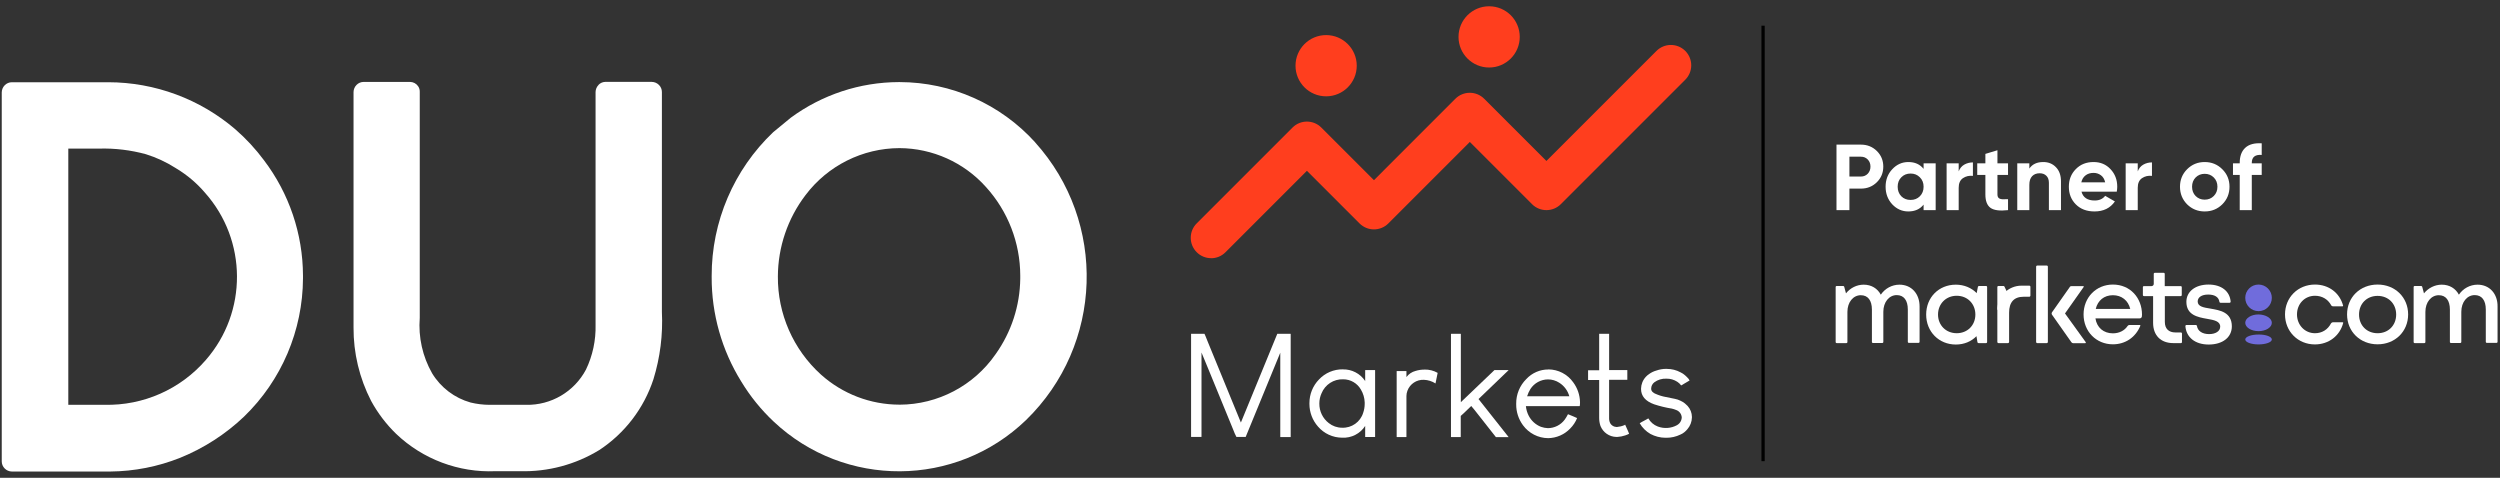
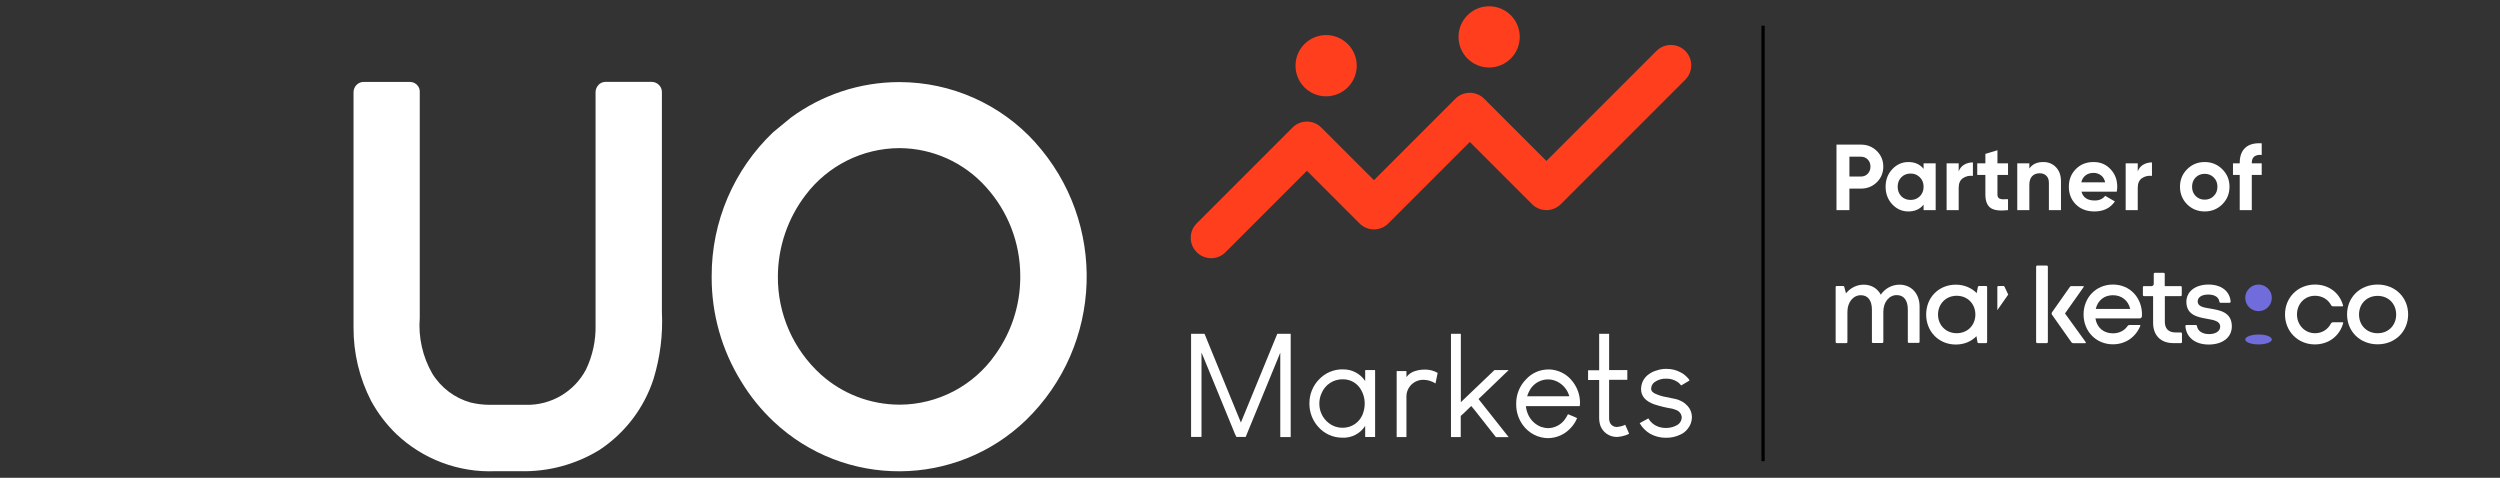
<svg xmlns="http://www.w3.org/2000/svg" width="225" height="43" viewBox="0 0 225 43" fill="none">
  <rect x="0" y="0" width="225" height="43" fill="#333333" stroke="none" />
  <g clip-path="url(#clip0_251_723)">
    <path d="M134.022 0.565C135.544 0.565 136.777 1.798 136.777 3.32C136.777 4.842 135.544 6.076 134.022 6.076C132.5 6.076 131.266 4.842 131.266 3.32C131.266 1.798 132.5 0.565 134.022 0.565Z" fill="#FF3E1E" />
    <path d="M119.351 3.158C120.873 3.158 122.107 4.392 122.107 5.914C122.107 7.436 120.873 8.669 119.351 8.669C117.829 8.669 116.596 7.436 116.596 5.914C116.596 4.392 117.829 3.158 119.351 3.158Z" fill="#FF3E1E" />
    <path d="M108.999 23.236C108.511 23.236 108.044 23.043 107.703 22.696C106.988 21.979 106.988 20.82 107.703 20.104L116.327 11.48C117.044 10.764 118.203 10.764 118.919 11.48L123.656 16.216L130.984 8.887C131.701 8.172 132.86 8.172 133.577 8.887L139.177 14.487L149.083 4.583C149.798 3.868 150.96 3.868 151.675 4.583C152.39 5.298 152.39 6.46 151.675 7.175L140.475 18.375C139.758 19.09 138.599 19.09 137.883 18.375L132.283 12.775L124.951 20.109C124.235 20.824 123.076 20.824 122.359 20.109L117.623 15.373L110.294 22.701C109.953 23.048 109.486 23.242 108.999 23.241" fill="#FF3E1E" />
-     <path d="M21.191 11.647C18.003 8.911 13.941 7.405 9.74 7.401H1.067C0.826 7.401 0.595 7.499 0.426 7.671C0.256 7.841 0.161 8.072 0.157 8.312V41.527C0.157 41.768 0.254 41.999 0.426 42.167C0.596 42.338 0.827 42.435 1.067 42.437H9.93C12.084 42.417 14.215 41.999 16.216 41.201C18.348 40.336 20.298 39.079 21.966 37.493C25.337 34.232 27.249 29.746 27.269 25.056V24.802C27.257 21.051 26.023 17.406 23.754 14.418C23.001 13.405 22.141 12.476 21.19 11.648M6.147 13.374H8.918C10.341 13.333 11.761 13.505 13.134 13.88C14.062 14.17 14.949 14.58 15.771 15.101L15.889 15.175C16.855 15.758 17.72 16.492 18.453 17.351C22.259 21.634 22.29 28.076 18.527 32.395C16.24 35.037 12.891 36.519 9.397 36.431H6.147V13.374Z" fill="white" />
    <path d="M53.871 7.642C53.701 7.812 53.605 8.043 53.601 8.283V29.226C53.636 30.622 53.341 32.005 52.738 33.262C51.684 35.255 49.595 36.483 47.34 36.435H44.064C43.486 36.432 42.911 36.362 42.351 36.226C40.909 35.821 39.674 34.884 38.895 33.604C38.03 32.09 37.642 30.349 37.778 28.611V8.251C37.782 8.076 37.73 7.904 37.63 7.76C37.465 7.518 37.192 7.373 36.9 7.373H32.729C32.487 7.373 32.256 7.47 32.088 7.642C31.918 7.812 31.822 8.043 31.818 8.283V29.477C31.806 31.771 32.348 34.035 33.397 36.076C33.997 37.177 34.759 38.182 35.661 39.055C38.063 41.339 41.288 42.548 44.598 42.407H46.788C49.306 42.477 51.792 41.816 53.94 40.501C56.239 38.989 57.957 36.741 58.811 34.126C59.413 32.169 59.671 30.122 59.571 28.078V8.281C59.571 8.039 59.474 7.808 59.301 7.64C59.131 7.47 58.9 7.373 58.66 7.37H54.459C54.233 7.379 54.02 7.476 53.863 7.64" fill="white" />
    <path d="M93.165 12.81C90.044 9.365 85.615 7.396 80.966 7.388H80.892C77.396 7.398 73.994 8.519 71.176 10.59L69.583 11.901C66.04 15.273 64.039 19.954 64.05 24.844V24.93C64.038 28.257 64.961 31.518 66.716 34.344C67.522 35.672 68.504 36.885 69.636 37.948C76.031 43.957 86.013 43.898 92.336 37.813C99.294 31.055 99.657 20.004 93.155 12.805M80.957 36.419C78.346 36.418 75.826 35.453 73.882 33.708C71.389 31.452 69.981 28.238 70.009 24.875C70.02 22.232 70.893 19.664 72.496 17.561C74.499 14.904 77.63 13.339 80.957 13.331C83.93 13.345 86.758 14.618 88.74 16.834C90.716 19.013 91.814 21.847 91.823 24.788V25.086C91.794 27.523 91.019 29.892 89.604 31.877C87.64 34.712 84.415 36.409 80.968 36.421" fill="white" />
    <path d="M107.225 30.044H108.402C108.417 30.044 108.521 30.314 108.73 30.833L111.68 38.028L114.956 30.044H116.148L116.162 30.058V39.324L116.148 39.338H115.239L115.225 39.324V31.743L112.112 39.324H111.278C111.168 39.117 111.074 38.903 110.994 38.683C110.979 38.668 110.279 36.955 108.88 33.529C108.448 32.501 108.194 31.891 108.135 31.726V39.307L108.12 39.322H107.212L107.197 39.307V30.044H107.225Z" fill="white" />
    <path d="M120.856 33.245C121.653 33.225 122.405 33.612 122.852 34.273L122.866 34.318V33.319L122.881 33.304H123.745L123.76 33.319V39.317L123.745 39.332H122.881L122.866 39.317V38.334C122.416 39.032 121.626 39.436 120.796 39.391H120.782C119.952 39.387 119.164 39.023 118.622 38.393C118.123 37.83 117.848 37.104 117.848 36.352V36.278C117.848 35.483 118.157 34.718 118.712 34.149C119.268 33.558 120.046 33.229 120.857 33.241M118.741 36.294V36.324C118.733 37.01 119.048 37.659 119.59 38.078C119.929 38.347 120.348 38.494 120.782 38.495C121.651 38.533 122.435 37.979 122.688 37.146C122.776 36.892 122.822 36.625 122.823 36.357V36.222C122.81 35.811 122.692 35.412 122.48 35.06C122.154 34.488 121.545 34.136 120.887 34.137C120.035 34.106 119.254 34.612 118.936 35.403C118.809 35.683 118.743 35.987 118.741 36.294Z" fill="white" />
    <path d="M128.213 33.26C128.624 33.252 129.03 33.355 129.389 33.558L129.195 34.511C128.883 34.31 128.523 34.196 128.152 34.183C127.496 34.154 126.897 34.551 126.668 35.166C126.61 35.319 126.58 35.48 126.579 35.643V39.321L126.564 39.336H125.715L125.7 39.321V33.408L125.715 33.393H126.564L126.579 33.408V33.934C126.781 33.663 127.07 33.469 127.398 33.384C127.664 33.301 127.939 33.262 128.217 33.265" fill="white" />
    <path d="M130.612 30.044H131.461L131.476 30.058V36.196L134.5 33.307H135.765V33.321L133.067 35.914L135.777 39.34H134.63C134.586 39.295 133.945 38.476 132.709 36.897L132.411 36.54C131.799 37.135 131.485 37.433 131.466 37.433V39.322L131.451 39.337H130.602L130.588 39.322V30.057L130.612 30.044Z" fill="white" />
    <path d="M139.355 33.246C140.244 33.25 141.075 33.683 141.589 34.408C141.971 34.922 142.185 35.541 142.201 36.181V36.255C142.201 36.448 142.186 36.553 142.156 36.553H137.331C137.359 36.854 137.445 37.148 137.584 37.417C137.819 37.872 138.211 38.227 138.687 38.415C138.889 38.486 139.1 38.526 139.313 38.534C139.905 38.53 140.463 38.249 140.818 37.775C140.93 37.619 141.029 37.455 141.116 37.283H141.131C141.473 37.418 141.742 37.537 141.94 37.626C141.797 37.98 141.584 38.301 141.314 38.571C140.796 39.112 140.082 39.423 139.333 39.434C138.437 39.426 137.598 38.996 137.069 38.272C136.668 37.729 136.454 37.07 136.458 36.395V36.336C136.447 35.503 136.775 34.703 137.366 34.116C137.88 33.562 138.605 33.247 139.362 33.253M137.44 35.665H141.239C141.1 35.159 140.776 34.724 140.33 34.444C140.028 34.25 139.676 34.146 139.317 34.146C138.679 34.151 138.086 34.475 137.738 35.01C137.613 35.215 137.512 35.436 137.44 35.665Z" fill="white" />
    <path d="M143.943 30.044H144.821V33.305H146.459V34.184H144.819V37.669C144.819 37.838 144.864 38.002 144.953 38.146C145.043 38.267 145.168 38.356 145.311 38.399C145.369 38.414 145.428 38.423 145.489 38.429H145.534C145.759 38.409 145.98 38.355 146.19 38.266L146.264 38.221C146.473 38.697 146.607 38.966 146.621 39.04C146.507 39.098 146.387 39.148 146.264 39.189C146.037 39.266 145.802 39.31 145.563 39.324H145.46C144.833 39.307 144.277 38.92 144.044 38.34C143.966 38.109 143.925 37.868 143.925 37.625V34.2H142.927V33.321H143.925V30.044H143.943Z" fill="white" />
    <path d="M149.93 33.2H150.019C150.451 33.2 150.876 33.306 151.255 33.513C151.404 33.581 151.54 33.672 151.66 33.782C151.772 33.88 151.876 33.984 151.973 34.096C152.01 34.142 152.039 34.191 152.062 34.244C151.675 34.467 151.423 34.617 151.303 34.691C151.211 34.56 151.095 34.449 150.96 34.363C150.668 34.171 150.326 34.073 149.976 34.079C149.586 34.06 149.203 34.175 148.889 34.407C148.713 34.542 148.608 34.751 148.605 34.973C148.598 35.11 148.666 35.241 148.783 35.316C148.84 35.367 148.905 35.407 148.976 35.434C149.28 35.573 149.6 35.673 149.929 35.732C150.138 35.777 150.405 35.822 150.739 35.896C150.919 35.929 151.095 35.99 151.259 36.074C151.398 36.137 151.528 36.217 151.647 36.313C151.732 36.382 151.811 36.457 151.886 36.537C152.13 36.807 152.269 37.156 152.273 37.52V37.565C152.266 37.96 152.119 38.341 151.856 38.638C151.779 38.73 151.694 38.815 151.602 38.891C151.49 38.984 151.365 39.06 151.23 39.115C150.84 39.304 150.412 39.401 149.979 39.399H149.89C149.419 39.396 148.956 39.277 148.54 39.056C148.138 38.825 147.804 38.491 147.573 38.089C147.693 38.012 147.817 37.941 147.945 37.879L148.35 37.655C148.539 37.991 148.839 38.249 149.199 38.385C149.764 38.599 150.396 38.555 150.926 38.267C151.01 38.219 151.085 38.159 151.15 38.089C151.277 37.944 151.351 37.761 151.358 37.568C151.339 37.257 151.133 36.99 150.837 36.893C150.717 36.843 150.591 36.803 150.465 36.774C149.924 36.688 149.391 36.558 148.871 36.387C148.082 36.103 147.694 35.642 147.694 35.001V34.986C147.701 34.588 147.855 34.206 148.126 33.913C148.214 33.816 148.315 33.731 148.424 33.66C148.623 33.517 148.845 33.411 149.08 33.347C149.358 33.248 149.65 33.198 149.944 33.198" fill="white" />
    <path d="M158.823 2.312H158.53V41.506H158.823V2.312Z" fill="black" />
    <path d="M167.483 13.016C168.05 13.016 168.527 13.207 168.915 13.589C169.302 13.971 169.496 14.44 169.496 14.995C169.496 15.551 169.302 16.02 168.915 16.402C168.527 16.784 168.05 16.975 167.483 16.975H166.447V18.912H165.284V13.016H167.483ZM167.483 15.888C167.73 15.888 167.935 15.804 168.098 15.636C168.261 15.462 168.342 15.248 168.342 14.995C168.342 14.737 168.261 14.524 168.098 14.355C167.935 14.187 167.73 14.103 167.483 14.103H166.447V15.888H167.483ZM173.123 14.701H174.21V18.912H173.123V18.415C172.798 18.825 172.34 19.03 171.75 19.03C171.189 19.03 170.706 18.817 170.302 18.39C169.903 17.958 169.704 17.43 169.704 16.806C169.704 16.183 169.903 15.658 170.302 15.231C170.706 14.799 171.189 14.583 171.75 14.583C172.34 14.583 172.798 14.788 173.123 15.198V14.701ZM171.119 17.666C171.338 17.885 171.616 17.994 171.953 17.994C172.29 17.994 172.567 17.885 172.786 17.666C173.011 17.441 173.123 17.155 173.123 16.806C173.123 16.458 173.011 16.175 172.786 15.956C172.567 15.731 172.29 15.619 171.953 15.619C171.616 15.619 171.338 15.731 171.119 15.956C170.9 16.175 170.79 16.458 170.79 16.806C170.79 17.155 170.9 17.441 171.119 17.666ZM176.282 15.425C176.383 15.155 176.549 14.953 176.779 14.819C177.015 14.684 177.276 14.616 177.562 14.616V15.829C177.231 15.79 176.933 15.857 176.669 16.032C176.411 16.206 176.282 16.495 176.282 16.899V18.912H175.195V14.701H176.282V15.425ZM180.722 15.745H179.77V17.497C179.77 17.643 179.807 17.75 179.88 17.817C179.953 17.885 180.059 17.924 180.2 17.935C180.34 17.941 180.514 17.938 180.722 17.927V18.912C179.975 18.997 179.447 18.926 179.139 18.702C178.835 18.477 178.684 18.076 178.684 17.497V15.745H177.951V14.701H178.684V13.85L179.77 13.521V14.701H180.722V15.745ZM183.896 14.583C184.356 14.583 184.735 14.737 185.033 15.046C185.336 15.355 185.488 15.782 185.488 16.326V18.912H184.401V16.461C184.401 16.18 184.325 15.967 184.174 15.821C184.022 15.669 183.82 15.594 183.567 15.594C183.286 15.594 183.062 15.681 182.893 15.855C182.725 16.029 182.641 16.29 182.641 16.638V18.912H181.554V14.701H182.641V15.172C182.905 14.779 183.323 14.583 183.896 14.583ZM187.334 17.253C187.48 17.781 187.876 18.045 188.521 18.045C188.937 18.045 189.251 17.904 189.465 17.624L190.341 18.129C189.925 18.73 189.313 19.03 188.505 19.03C187.808 19.03 187.25 18.82 186.828 18.398C186.407 17.977 186.197 17.447 186.197 16.806C186.197 16.172 186.404 15.644 186.82 15.223C187.235 14.796 187.769 14.583 188.42 14.583C189.038 14.583 189.546 14.796 189.945 15.223C190.349 15.65 190.552 16.178 190.552 16.806C190.552 16.947 190.537 17.096 190.509 17.253H187.334ZM187.317 16.411H189.465C189.403 16.124 189.274 15.911 189.077 15.77C188.886 15.63 188.667 15.56 188.42 15.56C188.128 15.56 187.887 15.636 187.696 15.787C187.505 15.933 187.379 16.141 187.317 16.411ZM192.397 15.425C192.498 15.155 192.663 14.953 192.894 14.819C193.13 14.684 193.391 14.616 193.677 14.616V15.829C193.346 15.79 193.048 15.857 192.784 16.032C192.526 16.206 192.397 16.495 192.397 16.899V18.912H191.31V14.701H192.397V15.425ZM200.007 18.39C199.574 18.817 199.047 19.03 198.423 19.03C197.8 19.03 197.272 18.817 196.84 18.39C196.413 17.958 196.199 17.43 196.199 16.806C196.199 16.183 196.413 15.658 196.84 15.231C197.272 14.799 197.8 14.583 198.423 14.583C199.047 14.583 199.574 14.799 200.007 15.231C200.439 15.658 200.655 16.183 200.655 16.806C200.655 17.43 200.439 17.958 200.007 18.39ZM197.606 17.64C197.825 17.859 198.097 17.969 198.423 17.969C198.749 17.969 199.021 17.859 199.24 17.64C199.459 17.421 199.569 17.143 199.569 16.806C199.569 16.47 199.459 16.192 199.24 15.973C199.021 15.754 198.749 15.644 198.423 15.644C198.097 15.644 197.825 15.754 197.606 15.973C197.393 16.192 197.286 16.47 197.286 16.806C197.286 17.143 197.393 17.421 197.606 17.64ZM203.554 13.943C202.959 13.898 202.661 14.136 202.661 14.659V14.701H203.554V15.745H202.661V18.912H201.575V15.745H200.968V14.701H201.575V14.659C201.575 14.063 201.74 13.611 202.072 13.302C202.403 12.993 202.897 12.859 203.554 12.898V13.943Z" fill="white" />
    <path d="M170.953 25.62C170.271 25.62 169.648 25.966 169.272 26.52C168.976 25.966 168.432 25.62 167.73 25.62C167.107 25.62 166.524 25.917 166.139 26.401L165.98 25.808C165.971 25.768 165.931 25.739 165.882 25.739H165.308C165.249 25.739 165.209 25.778 165.209 25.838V30.78C165.209 30.84 165.249 30.879 165.308 30.879H166.168C166.228 30.879 166.267 30.84 166.267 30.78V28.072C166.267 27.192 166.791 26.569 167.473 26.569C168.116 26.569 168.472 27.044 168.472 27.864V30.77C168.472 30.83 168.511 30.869 168.57 30.869H169.401C169.46 30.869 169.5 30.83 169.5 30.77V28.062C169.5 27.182 170.024 26.559 170.706 26.559C171.348 26.559 171.704 27.034 171.704 27.854V30.761C171.704 30.82 171.744 30.859 171.803 30.859H172.663C172.722 30.859 172.762 30.82 172.762 30.761V27.597C172.772 26.451 172.04 25.62 170.953 25.62Z" fill="white" />
    <path d="M178.011 25.818L177.902 26.381C177.437 25.907 176.775 25.62 176.024 25.62C174.492 25.62 173.355 26.767 173.355 28.309C173.355 29.851 174.502 31.008 176.024 31.008C176.775 31.008 177.418 30.731 177.882 30.256L177.971 30.8C177.981 30.85 178.021 30.879 178.07 30.879H178.742C178.802 30.879 178.841 30.84 178.841 30.78V25.838C178.841 25.778 178.802 25.739 178.742 25.739H178.11C178.06 25.739 178.021 25.768 178.011 25.818ZM176.103 29.989C175.134 29.989 174.422 29.268 174.422 28.309C174.422 27.35 175.134 26.619 176.103 26.619C177.072 26.619 177.783 27.34 177.783 28.309C177.783 29.278 177.072 29.989 176.103 29.989Z" fill="white" />
-     <path d="M182.737 25.808V26.609C182.737 26.658 182.687 26.708 182.638 26.708H182.124C181.254 26.708 180.819 27.202 180.819 28.141V30.78C180.819 30.83 180.769 30.879 180.72 30.879H179.86C179.81 30.879 179.761 30.83 179.761 30.78V27.884C179.761 26.688 180.73 25.709 181.936 25.709H182.638C182.697 25.709 182.737 25.759 182.737 25.808Z" fill="white" />
    <path d="M179.761 27.914L180.74 26.51L180.404 25.799C180.384 25.759 180.354 25.739 180.315 25.739H179.86C179.801 25.739 179.761 25.779 179.761 25.838V27.914Z" fill="white" />
-     <path d="M187.719 30.8L185.85 28.21L187.531 25.828C187.551 25.798 187.531 25.749 187.491 25.749H186.434C186.365 25.749 186.305 25.779 186.276 25.838L184.684 28.102C184.635 28.171 184.635 28.26 184.684 28.329L186.424 30.8C186.463 30.85 186.523 30.889 186.582 30.889H187.669C187.719 30.88 187.739 30.83 187.719 30.8ZM184.21 23.9H183.349C183.3 23.9 183.251 23.95 183.251 23.999V30.781C183.251 30.83 183.3 30.88 183.349 30.88H184.21C184.259 30.88 184.308 30.83 184.308 30.781V23.999C184.308 23.94 184.259 23.9 184.21 23.9Z" fill="white" />
+     <path d="M187.719 30.8L185.85 28.21L187.531 25.828C187.551 25.798 187.531 25.749 187.491 25.749H186.434C186.365 25.749 186.305 25.779 186.276 25.838L184.684 28.102C184.635 28.171 184.635 28.26 184.684 28.329L186.424 30.8C186.463 30.85 186.523 30.889 186.582 30.889H187.669C187.719 30.88 187.739 30.83 187.719 30.8ZM184.21 23.9H183.349C183.3 23.9 183.251 23.95 183.251 23.999V30.781C183.251 30.83 183.3 30.88 183.349 30.88H184.21C184.259 30.88 184.308 30.83 184.308 30.781V23.999C184.308 23.94 184.259 23.9 184.21 23.9" fill="white" />
    <path d="M190.161 25.61C188.658 25.61 187.521 26.767 187.521 28.299C187.521 29.831 188.658 30.988 190.161 30.988C191.288 30.988 192.207 30.355 192.632 29.317C192.642 29.288 192.622 29.248 192.583 29.248H191.653C191.584 29.248 191.525 29.278 191.485 29.337C191.208 29.752 190.734 30 190.161 30C189.32 30 188.717 29.485 188.589 28.655H192.573C192.681 28.655 192.761 28.576 192.77 28.467C192.77 28.418 192.78 28.358 192.78 28.309C192.78 26.826 191.732 25.61 190.161 25.61ZM188.618 27.805C188.796 27.044 189.37 26.569 190.161 26.569C190.942 26.569 191.535 27.034 191.723 27.805H188.618Z" fill="white" />
    <path d="M198.939 27.775C198.316 27.676 197.792 27.587 197.792 27.133C197.792 26.757 198.148 26.51 198.741 26.51C199.324 26.51 199.69 26.737 199.749 27.172C199.759 27.222 199.799 27.251 199.848 27.251H200.659C200.718 27.251 200.758 27.202 200.758 27.152C200.688 26.213 199.927 25.61 198.771 25.61C197.574 25.61 196.774 26.243 196.774 27.162C196.774 28.349 197.782 28.546 198.642 28.695C199.275 28.803 199.818 28.912 199.818 29.396C199.818 29.822 199.383 30.069 198.82 30.069C198.237 30.069 197.792 29.812 197.723 29.327C197.713 29.278 197.673 29.248 197.624 29.248H196.784C196.724 29.248 196.685 29.298 196.685 29.357C196.764 30.365 197.565 31.008 198.78 31.008C200.036 31.008 200.866 30.365 200.866 29.367C200.857 28.092 199.799 27.924 198.939 27.775Z" fill="white" />
    <path d="M196.378 30.02V30.781C196.378 30.84 196.339 30.88 196.28 30.88H195.597C194.471 30.88 193.779 30.188 193.779 29.051V26.649H192.958C192.899 26.649 192.859 26.609 192.859 26.55V25.848C192.859 25.789 192.899 25.749 192.958 25.749H193.64C193.749 25.749 193.838 25.66 193.838 25.551V24.652C193.838 24.593 193.877 24.553 193.937 24.553H194.728C194.787 24.553 194.826 24.593 194.826 24.652V25.749H196.26C196.319 25.749 196.359 25.789 196.359 25.848V26.55C196.359 26.609 196.319 26.649 196.26 26.649H194.836V28.972C194.836 29.585 195.183 29.921 195.795 29.921H196.28C196.329 29.921 196.378 29.96 196.378 30.02Z" fill="white" />
    <path d="M213.984 25.61C212.412 25.61 211.236 26.747 211.236 28.299C211.236 29.841 212.412 30.988 213.984 30.988C215.556 30.988 216.732 29.841 216.732 28.299C216.732 26.757 215.556 25.61 213.984 25.61ZM213.984 29.99C213.015 29.99 212.313 29.288 212.313 28.309C212.313 27.33 213.015 26.629 213.984 26.629C214.953 26.629 215.655 27.33 215.655 28.309C215.655 29.288 214.953 29.99 213.984 29.99Z" fill="white" />
-     <path d="M222.981 25.62C222.299 25.62 221.676 25.966 221.3 26.52C221.004 25.966 220.46 25.62 219.758 25.62C219.135 25.62 218.552 25.917 218.157 26.401L217.998 25.808C217.989 25.768 217.949 25.739 217.9 25.739H217.326C217.267 25.739 217.227 25.778 217.227 25.838V30.78C217.227 30.84 217.267 30.879 217.326 30.879H218.186C218.246 30.879 218.285 30.84 218.285 30.78V28.072C218.285 27.192 218.809 26.569 219.491 26.569C220.134 26.569 220.49 27.044 220.49 27.864V30.77C220.49 30.83 220.529 30.869 220.589 30.869H221.419C221.478 30.869 221.518 30.83 221.518 30.77V28.062C221.518 27.182 222.042 26.559 222.724 26.559C223.366 26.559 223.722 27.034 223.722 27.854V30.761C223.722 30.82 223.762 30.859 223.821 30.859H224.681C224.74 30.859 224.78 30.82 224.78 30.761V27.597C224.8 26.451 224.068 25.62 222.981 25.62Z" fill="white" />
    <path d="M204.465 26.806C204.465 27.469 203.931 28.003 203.269 28.003C202.606 28.003 202.073 27.469 202.073 26.806C202.073 26.144 202.606 25.61 203.269 25.61C203.931 25.61 204.465 26.154 204.465 26.806Z" fill="#706CDC" />
-     <path d="M204.465 29.051C204.465 29.466 203.931 29.803 203.269 29.803C202.606 29.803 202.073 29.466 202.073 29.051C202.073 28.636 202.606 28.3 203.269 28.3C203.931 28.31 204.465 28.646 204.465 29.051Z" fill="#706CDC" />
    <path d="M204.465 30.553C204.465 30.8 203.931 30.998 203.269 30.998C202.606 30.998 202.073 30.8 202.073 30.553C202.073 30.306 202.606 30.108 203.269 30.108C203.931 30.098 204.465 30.306 204.465 30.553Z" fill="#706CDC" />
    <path d="M209.971 29.001C209.902 29.001 209.832 29.041 209.793 29.1C209.506 29.663 208.982 29.99 208.35 29.99C207.43 29.99 206.729 29.248 206.729 28.299C206.729 27.35 207.42 26.619 208.35 26.619C208.982 26.619 209.516 26.935 209.803 27.469C209.832 27.528 209.902 27.568 209.971 27.568H210.831C210.861 27.568 210.89 27.538 210.88 27.508C210.574 26.362 209.595 25.61 208.35 25.61C206.818 25.61 205.651 26.767 205.651 28.299C205.651 29.831 206.818 30.998 208.34 30.998C209.586 30.998 210.584 30.227 210.89 29.06C210.9 29.031 210.871 29.001 210.841 29.001H209.971Z" fill="white" />
  </g>
  <defs>
    <clipPath id="clip0_251_723">
      <rect width="224.741" height="42" fill="white" transform="translate(0.13 0.5)" />
    </clipPath>
  </defs>
</svg>